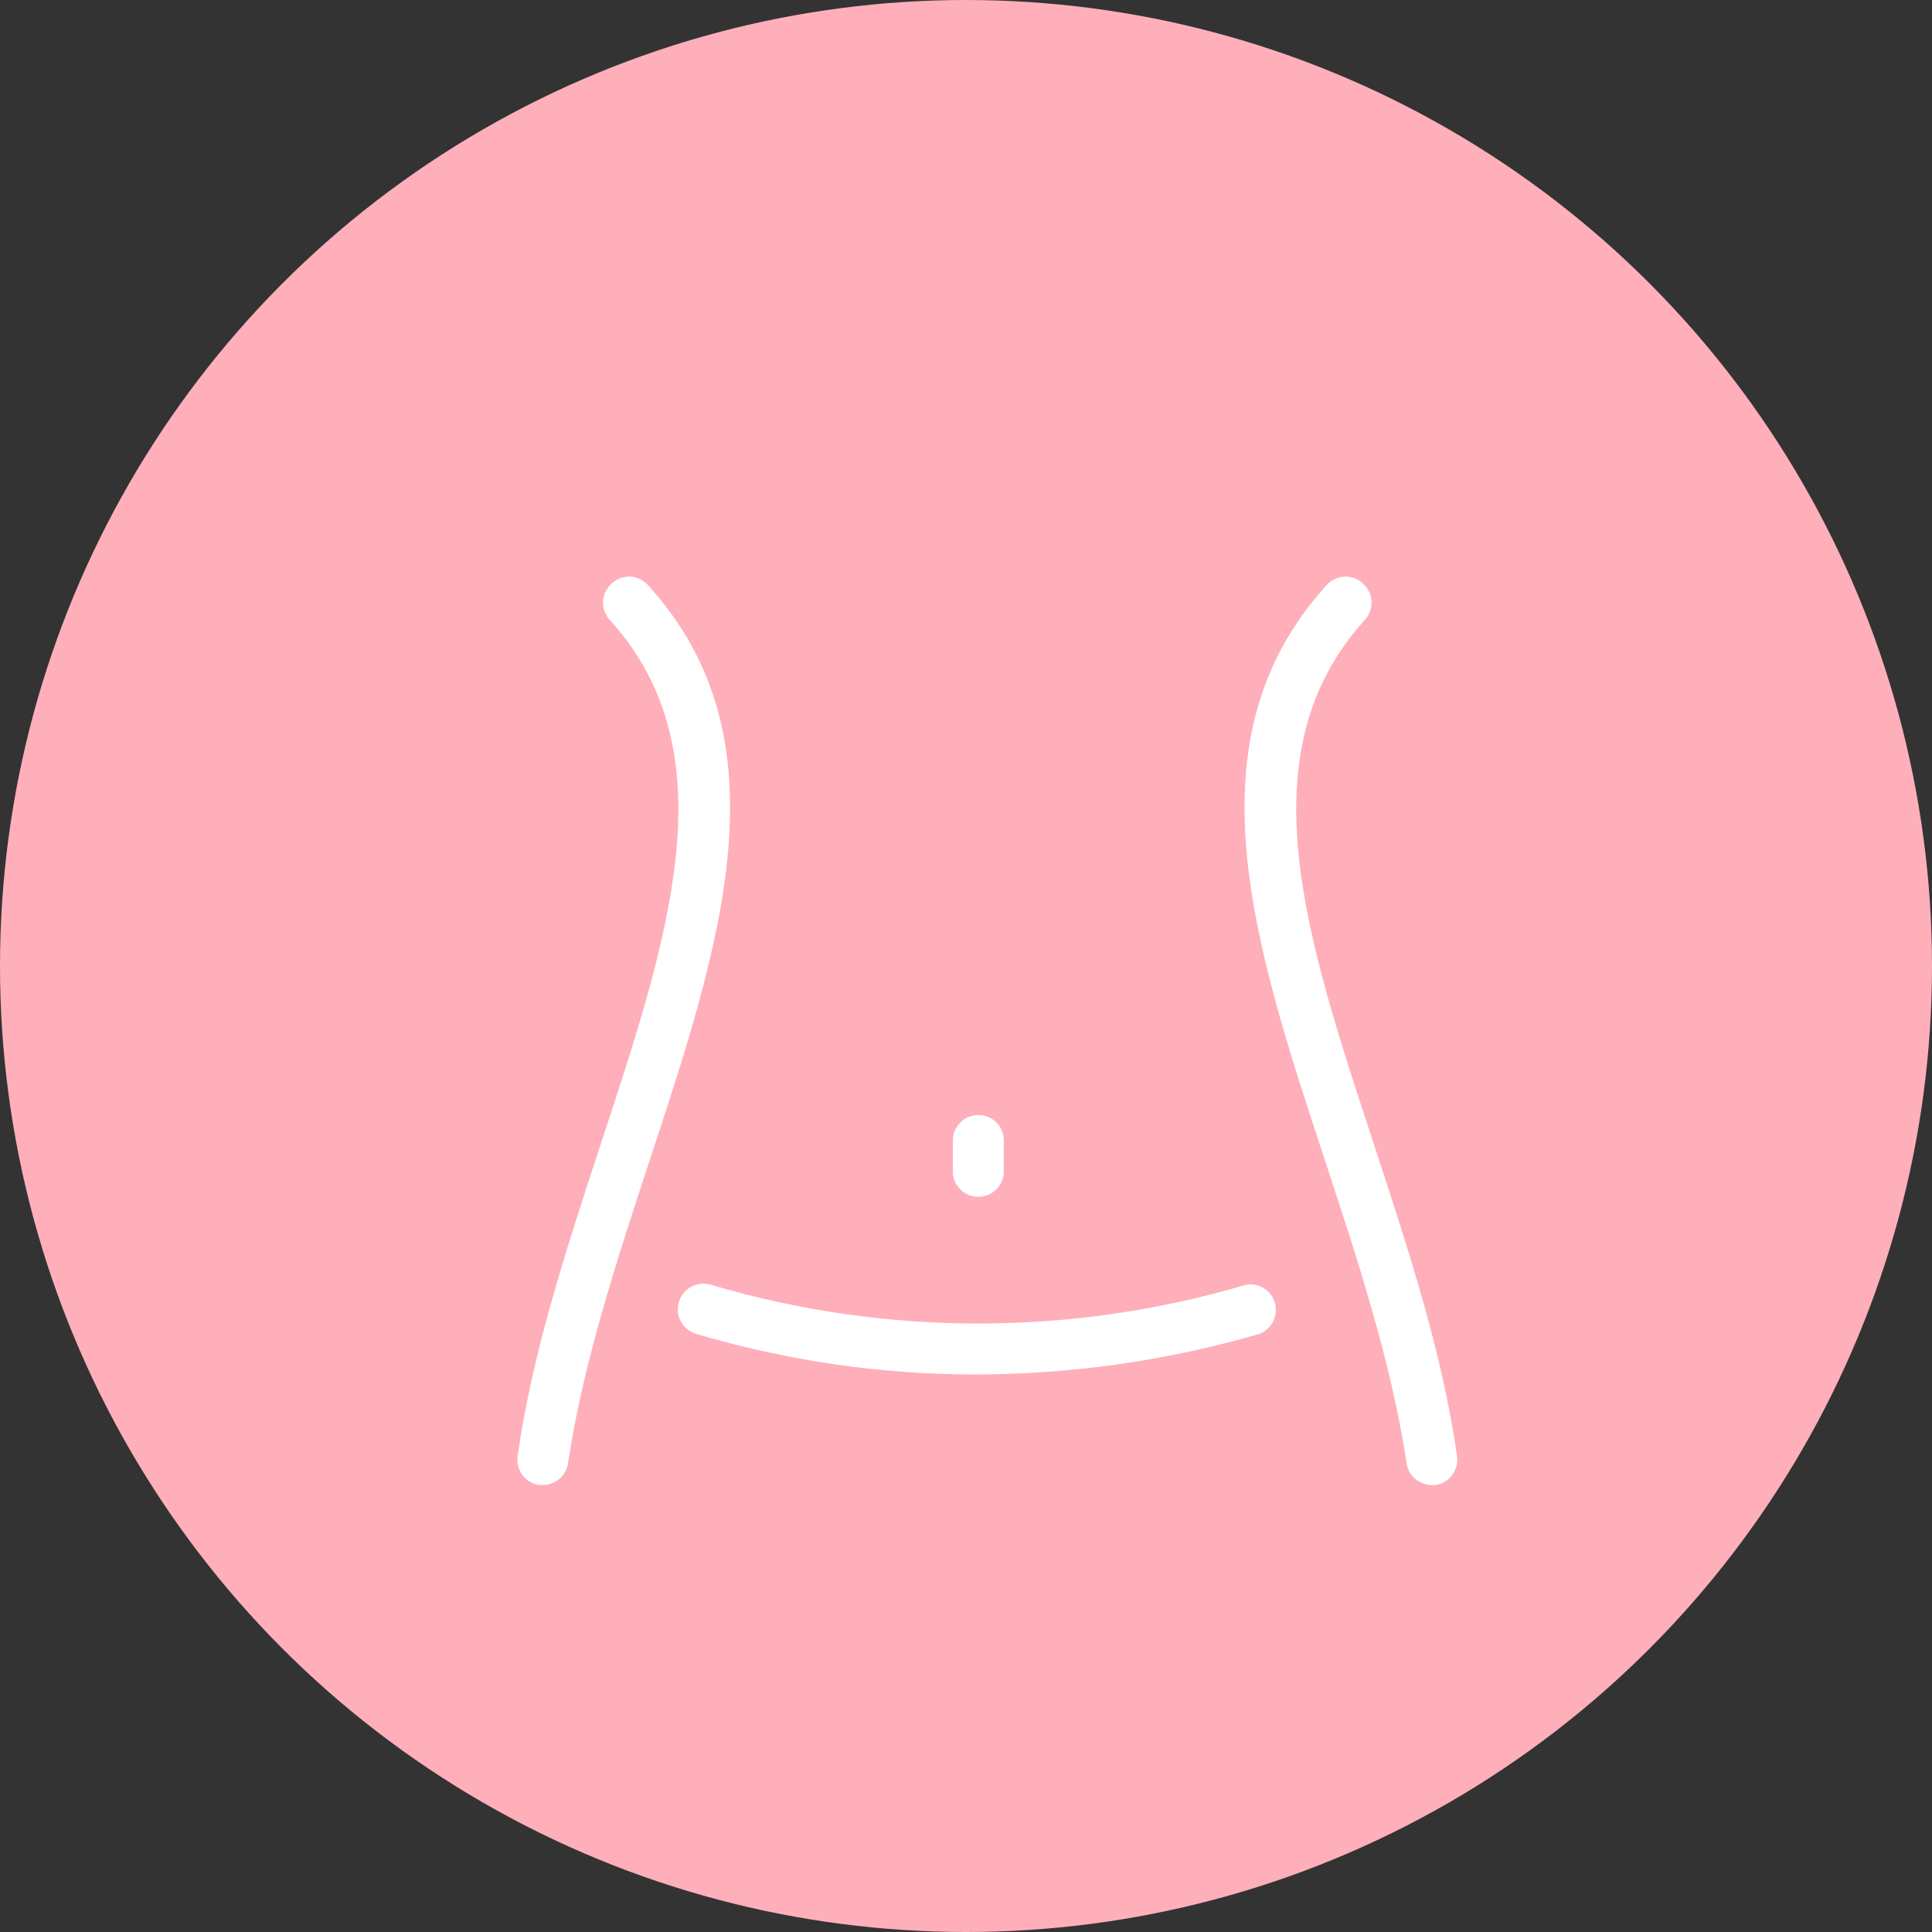
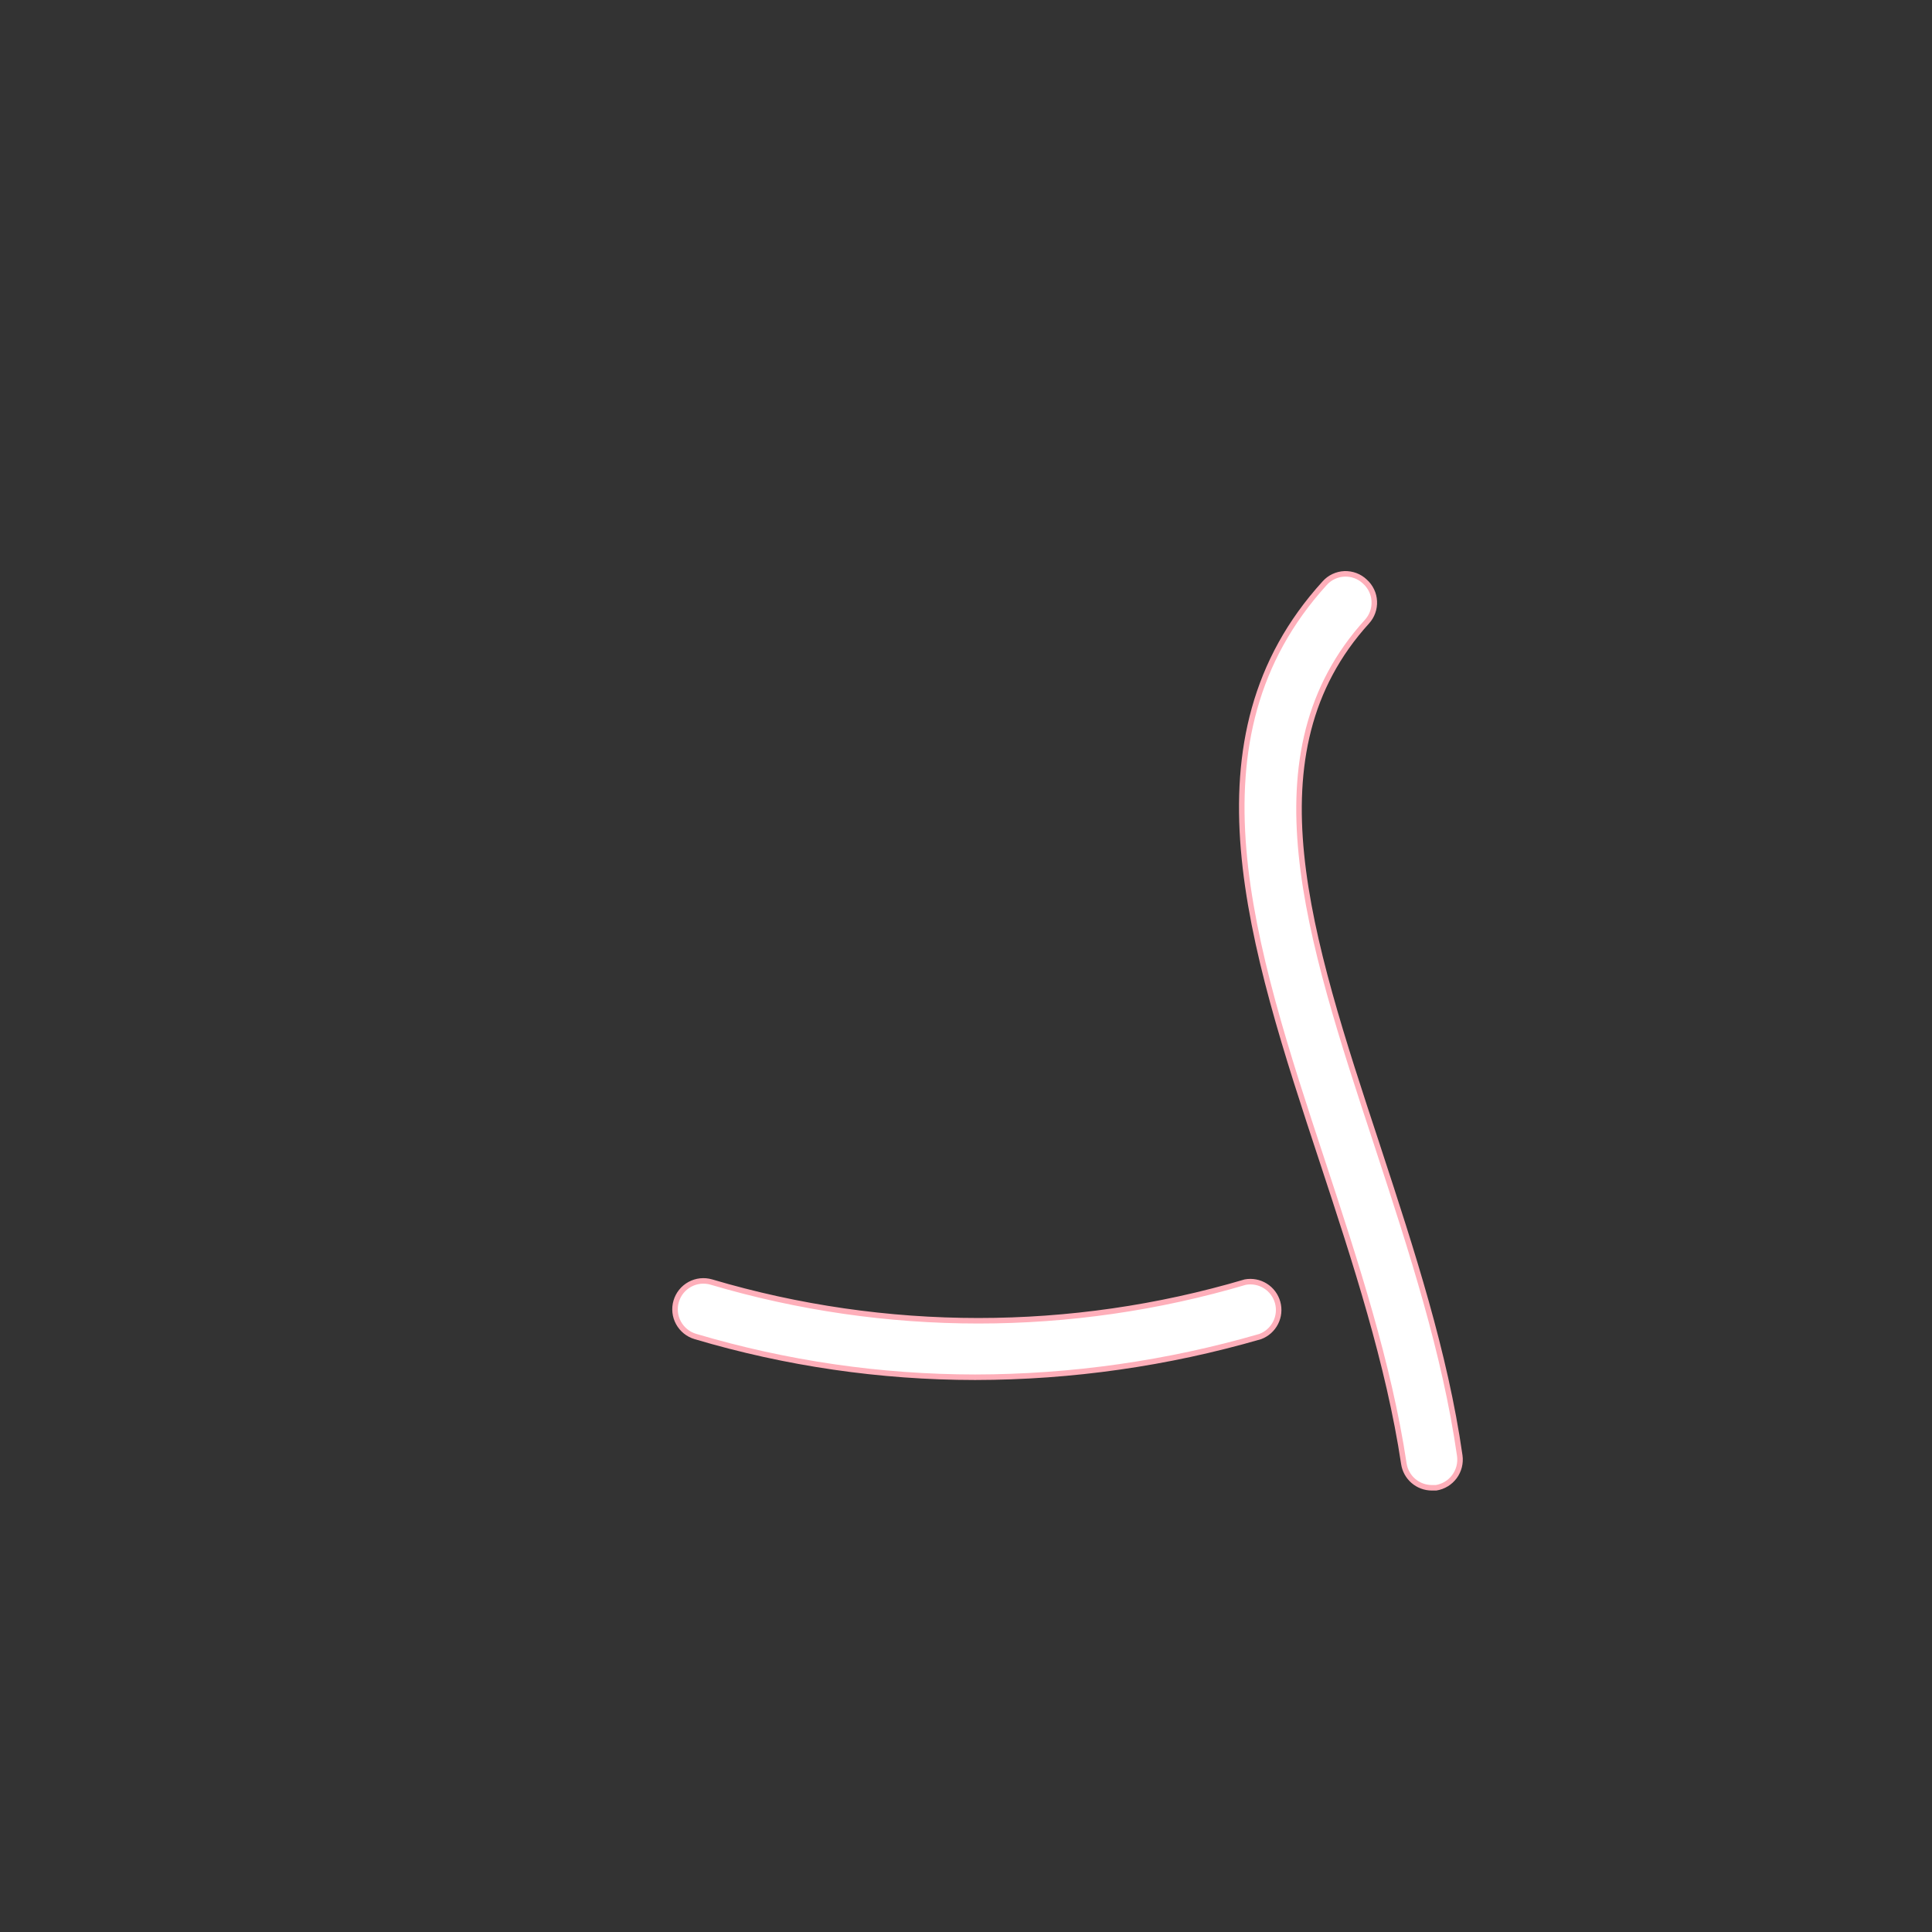
<svg xmlns="http://www.w3.org/2000/svg" width="70" height="70" viewBox="0 0 70 70" fill="none">
  <rect x="0" y="0" width="70" height="70" fill="#333333" stroke="none" />
-   <circle cx="35" cy="35" r="35" fill="#FEAFBA" />
-   <path d="M22.087 21.076L22.087 21.076L22.089 21.074C22.188 20.979 22.305 20.905 22.433 20.857C22.56 20.809 22.697 20.787 22.833 20.792C22.97 20.798 23.104 20.831 23.227 20.89C23.351 20.948 23.461 21.031 23.552 21.134L23.552 21.134L23.553 21.135C26.113 23.95 26.784 27.212 26.487 30.764C26.19 34.321 24.924 38.161 23.616 42.127L23.616 42.127L23.616 42.127C22.441 45.693 21.221 49.424 20.68 53.031C20.644 53.273 20.522 53.494 20.336 53.655C20.151 53.815 19.914 53.904 19.669 53.905H19.51C19.245 53.861 19.007 53.717 18.847 53.501C18.686 53.283 18.616 53.01 18.654 52.742C19.187 49.008 20.399 45.308 21.576 41.711C21.6 41.639 21.624 41.566 21.647 41.494L21.648 41.492C22.9 37.698 24.071 34.148 24.392 30.955C24.713 27.758 24.181 24.907 22.016 22.523L22.016 22.523C21.925 22.423 21.855 22.307 21.809 22.18C21.764 22.053 21.744 21.919 21.75 21.785C21.757 21.65 21.79 21.518 21.848 21.397C21.906 21.275 21.987 21.166 22.087 21.076ZM34.725 40.597C34.917 40.406 35.178 40.298 35.449 40.298C35.72 40.298 35.98 40.406 36.171 40.597C36.363 40.789 36.47 41.048 36.47 41.319V42.514C36.45 42.772 36.335 43.012 36.145 43.188C35.955 43.365 35.706 43.463 35.446 43.463C35.187 43.463 34.937 43.365 34.747 43.188C34.558 43.012 34.442 42.772 34.422 42.514V41.319C34.424 41.048 34.532 40.788 34.725 40.597Z" fill="white" stroke="#FEAFBA" stroke-width="0.2" />
  <path d="M49.457 21.076L49.457 21.076L49.455 21.074C49.356 20.979 49.239 20.905 49.111 20.857C48.983 20.809 48.847 20.787 48.711 20.792C48.574 20.798 48.44 20.831 48.316 20.89C48.193 20.948 48.083 21.031 47.992 21.134L47.992 21.134L47.991 21.135C45.431 23.95 44.76 27.212 45.057 30.764C45.354 34.321 46.62 38.161 47.928 42.127L47.928 42.127L47.928 42.127C49.103 45.693 50.323 49.424 50.864 53.031C50.9 53.273 51.022 53.494 51.207 53.655C51.393 53.815 51.629 53.904 51.874 53.905H52.034C52.299 53.861 52.537 53.717 52.697 53.501C52.858 53.283 52.928 53.01 52.89 52.742C52.357 49.008 51.145 45.308 49.967 41.711C49.944 41.639 49.92 41.566 49.896 41.494L49.896 41.492C48.644 37.698 47.473 34.148 47.152 30.955C46.831 27.758 47.362 24.907 49.528 22.523L49.528 22.523C49.619 22.423 49.689 22.307 49.734 22.18C49.78 22.053 49.8 21.919 49.793 21.785C49.787 21.65 49.754 21.518 49.696 21.397C49.638 21.275 49.557 21.166 49.457 21.076Z" fill="white" stroke="#FEAFBA" stroke-width="0.2" />
  <path d="M25.196 48.424L25.196 48.424C24.934 48.347 24.714 48.169 24.583 47.93C24.452 47.691 24.422 47.409 24.499 47.148C24.576 46.886 24.753 46.666 24.993 46.535C25.232 46.405 25.513 46.374 25.775 46.451C32.087 48.321 38.806 48.321 45.119 46.453C45.37 46.407 45.629 46.457 45.845 46.592C46.063 46.728 46.222 46.941 46.291 47.189C46.36 47.437 46.333 47.701 46.216 47.93C46.1 48.158 45.903 48.334 45.663 48.425C42.305 49.399 38.826 49.896 35.329 49.9C31.898 49.898 28.485 49.401 25.196 48.424Z" fill="white" stroke="#FEAFBA" stroke-width="0.2" />
</svg>